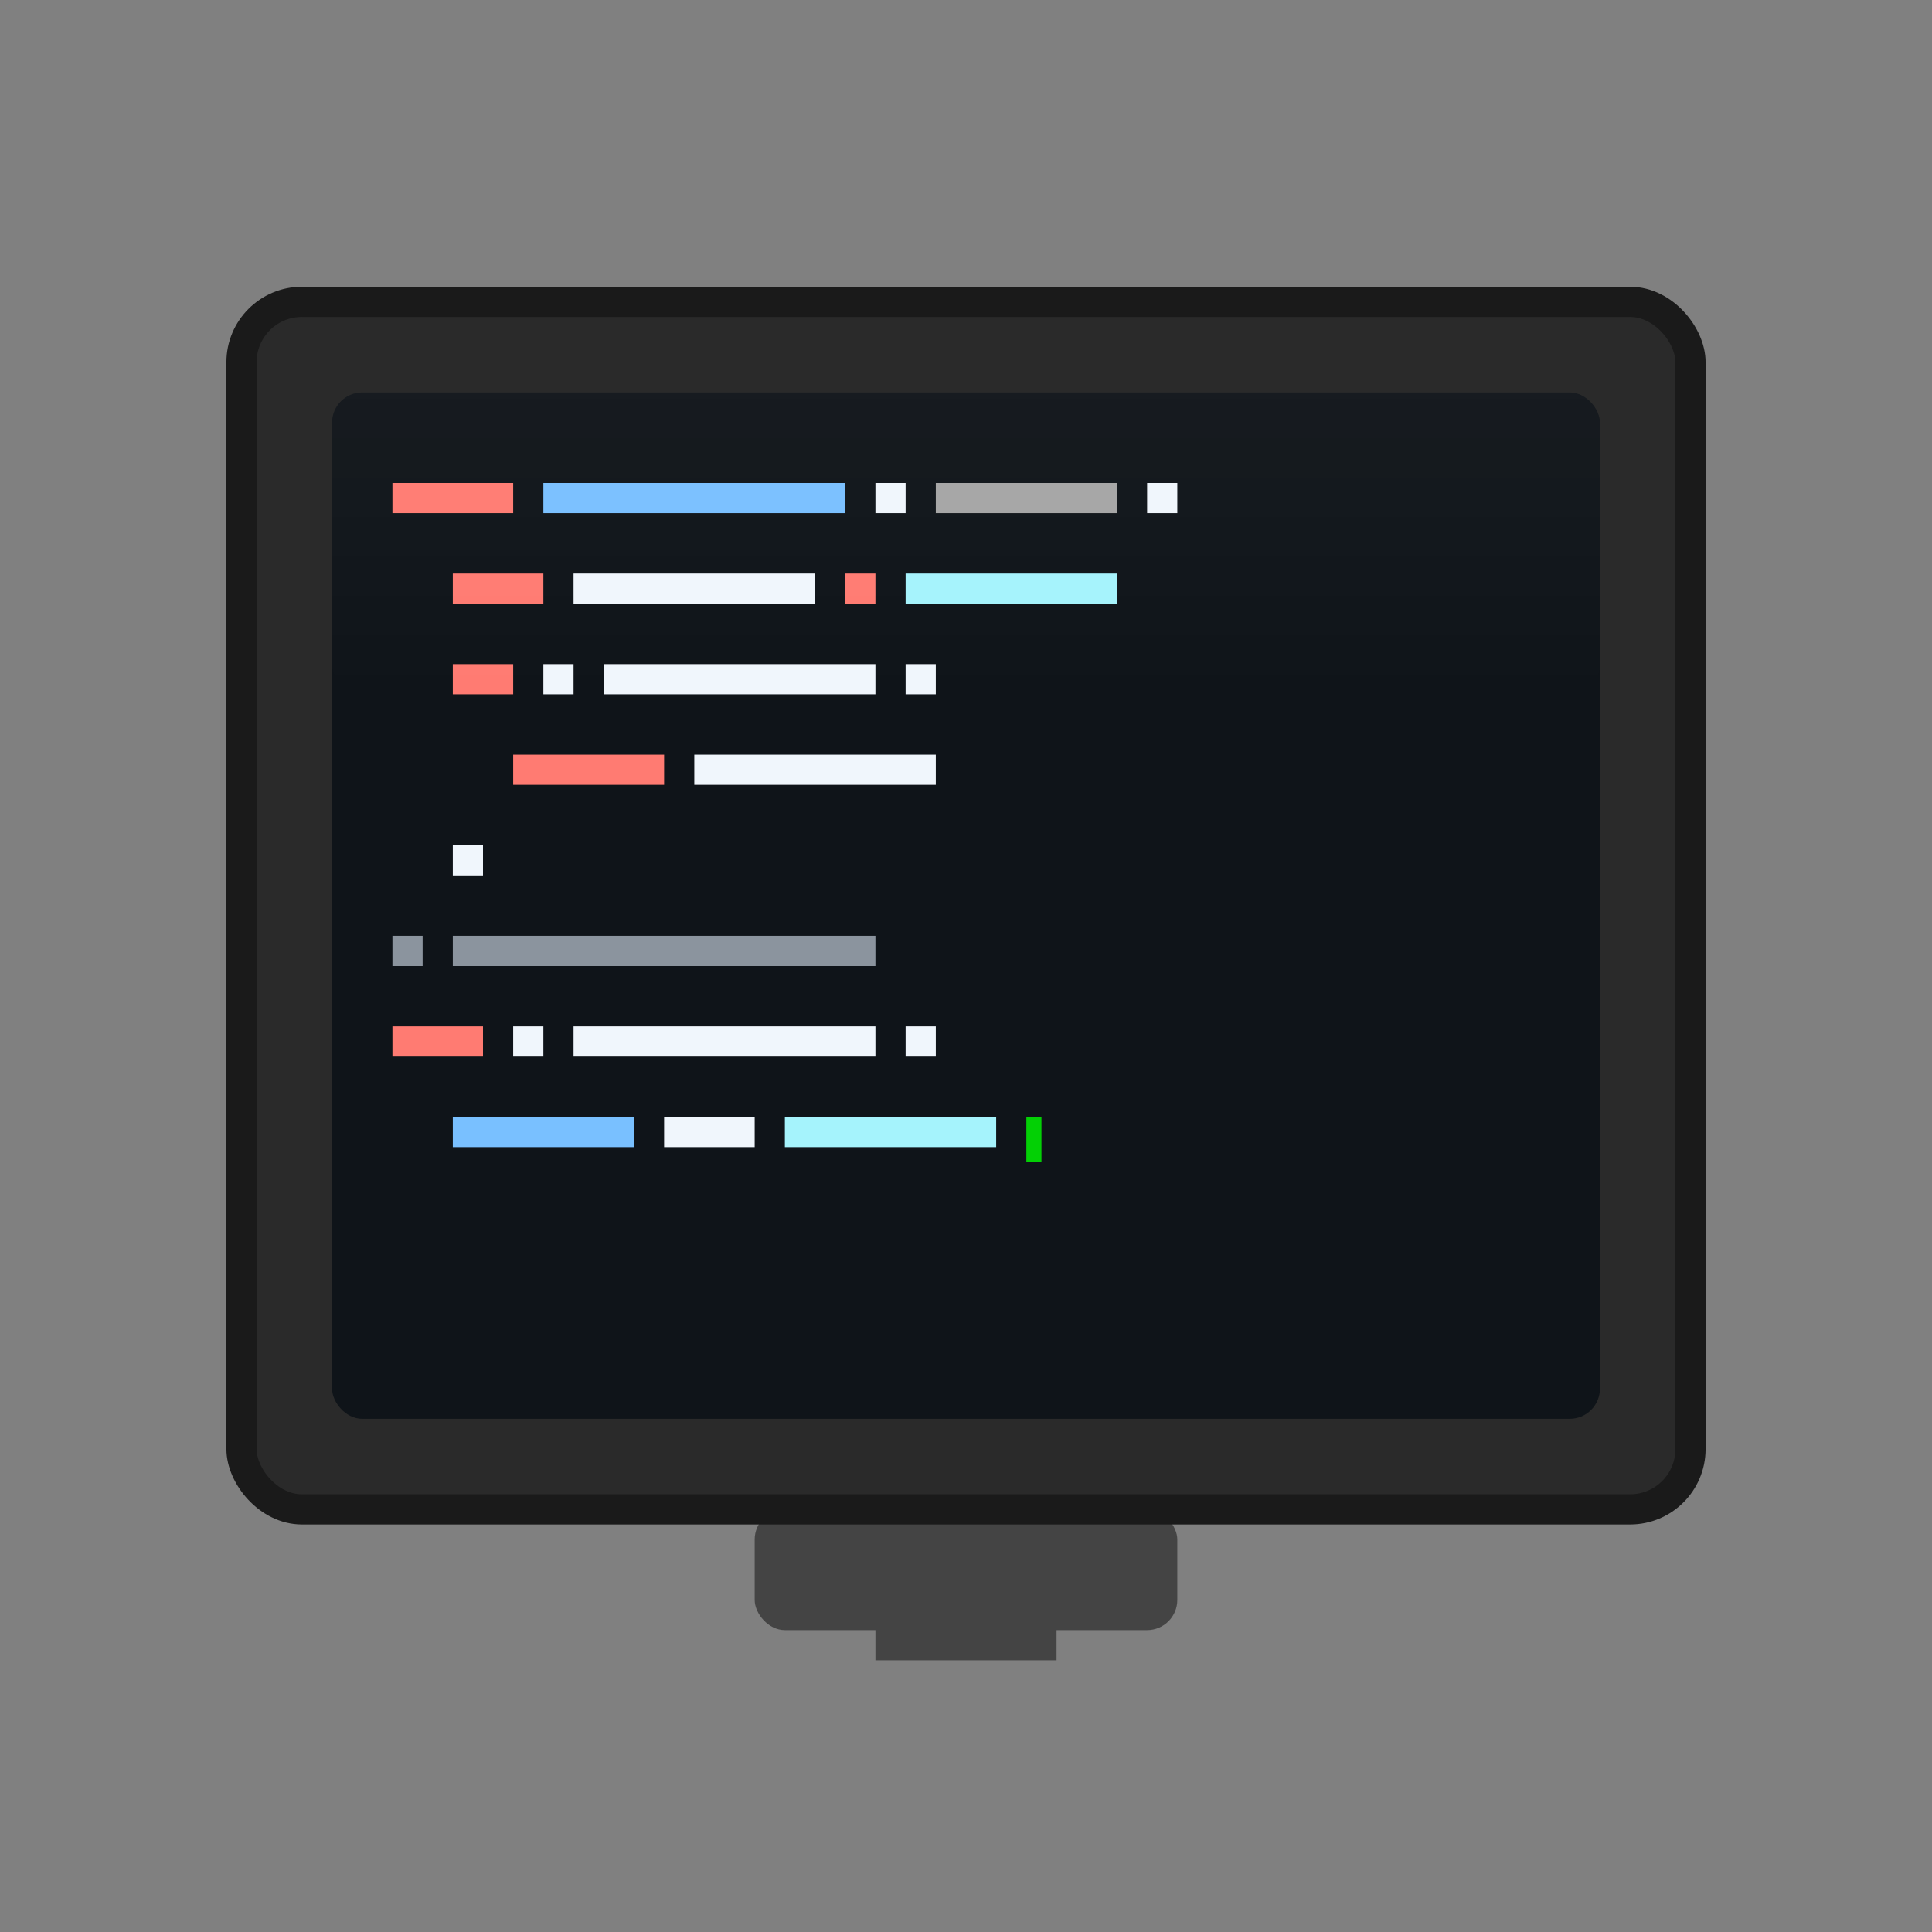
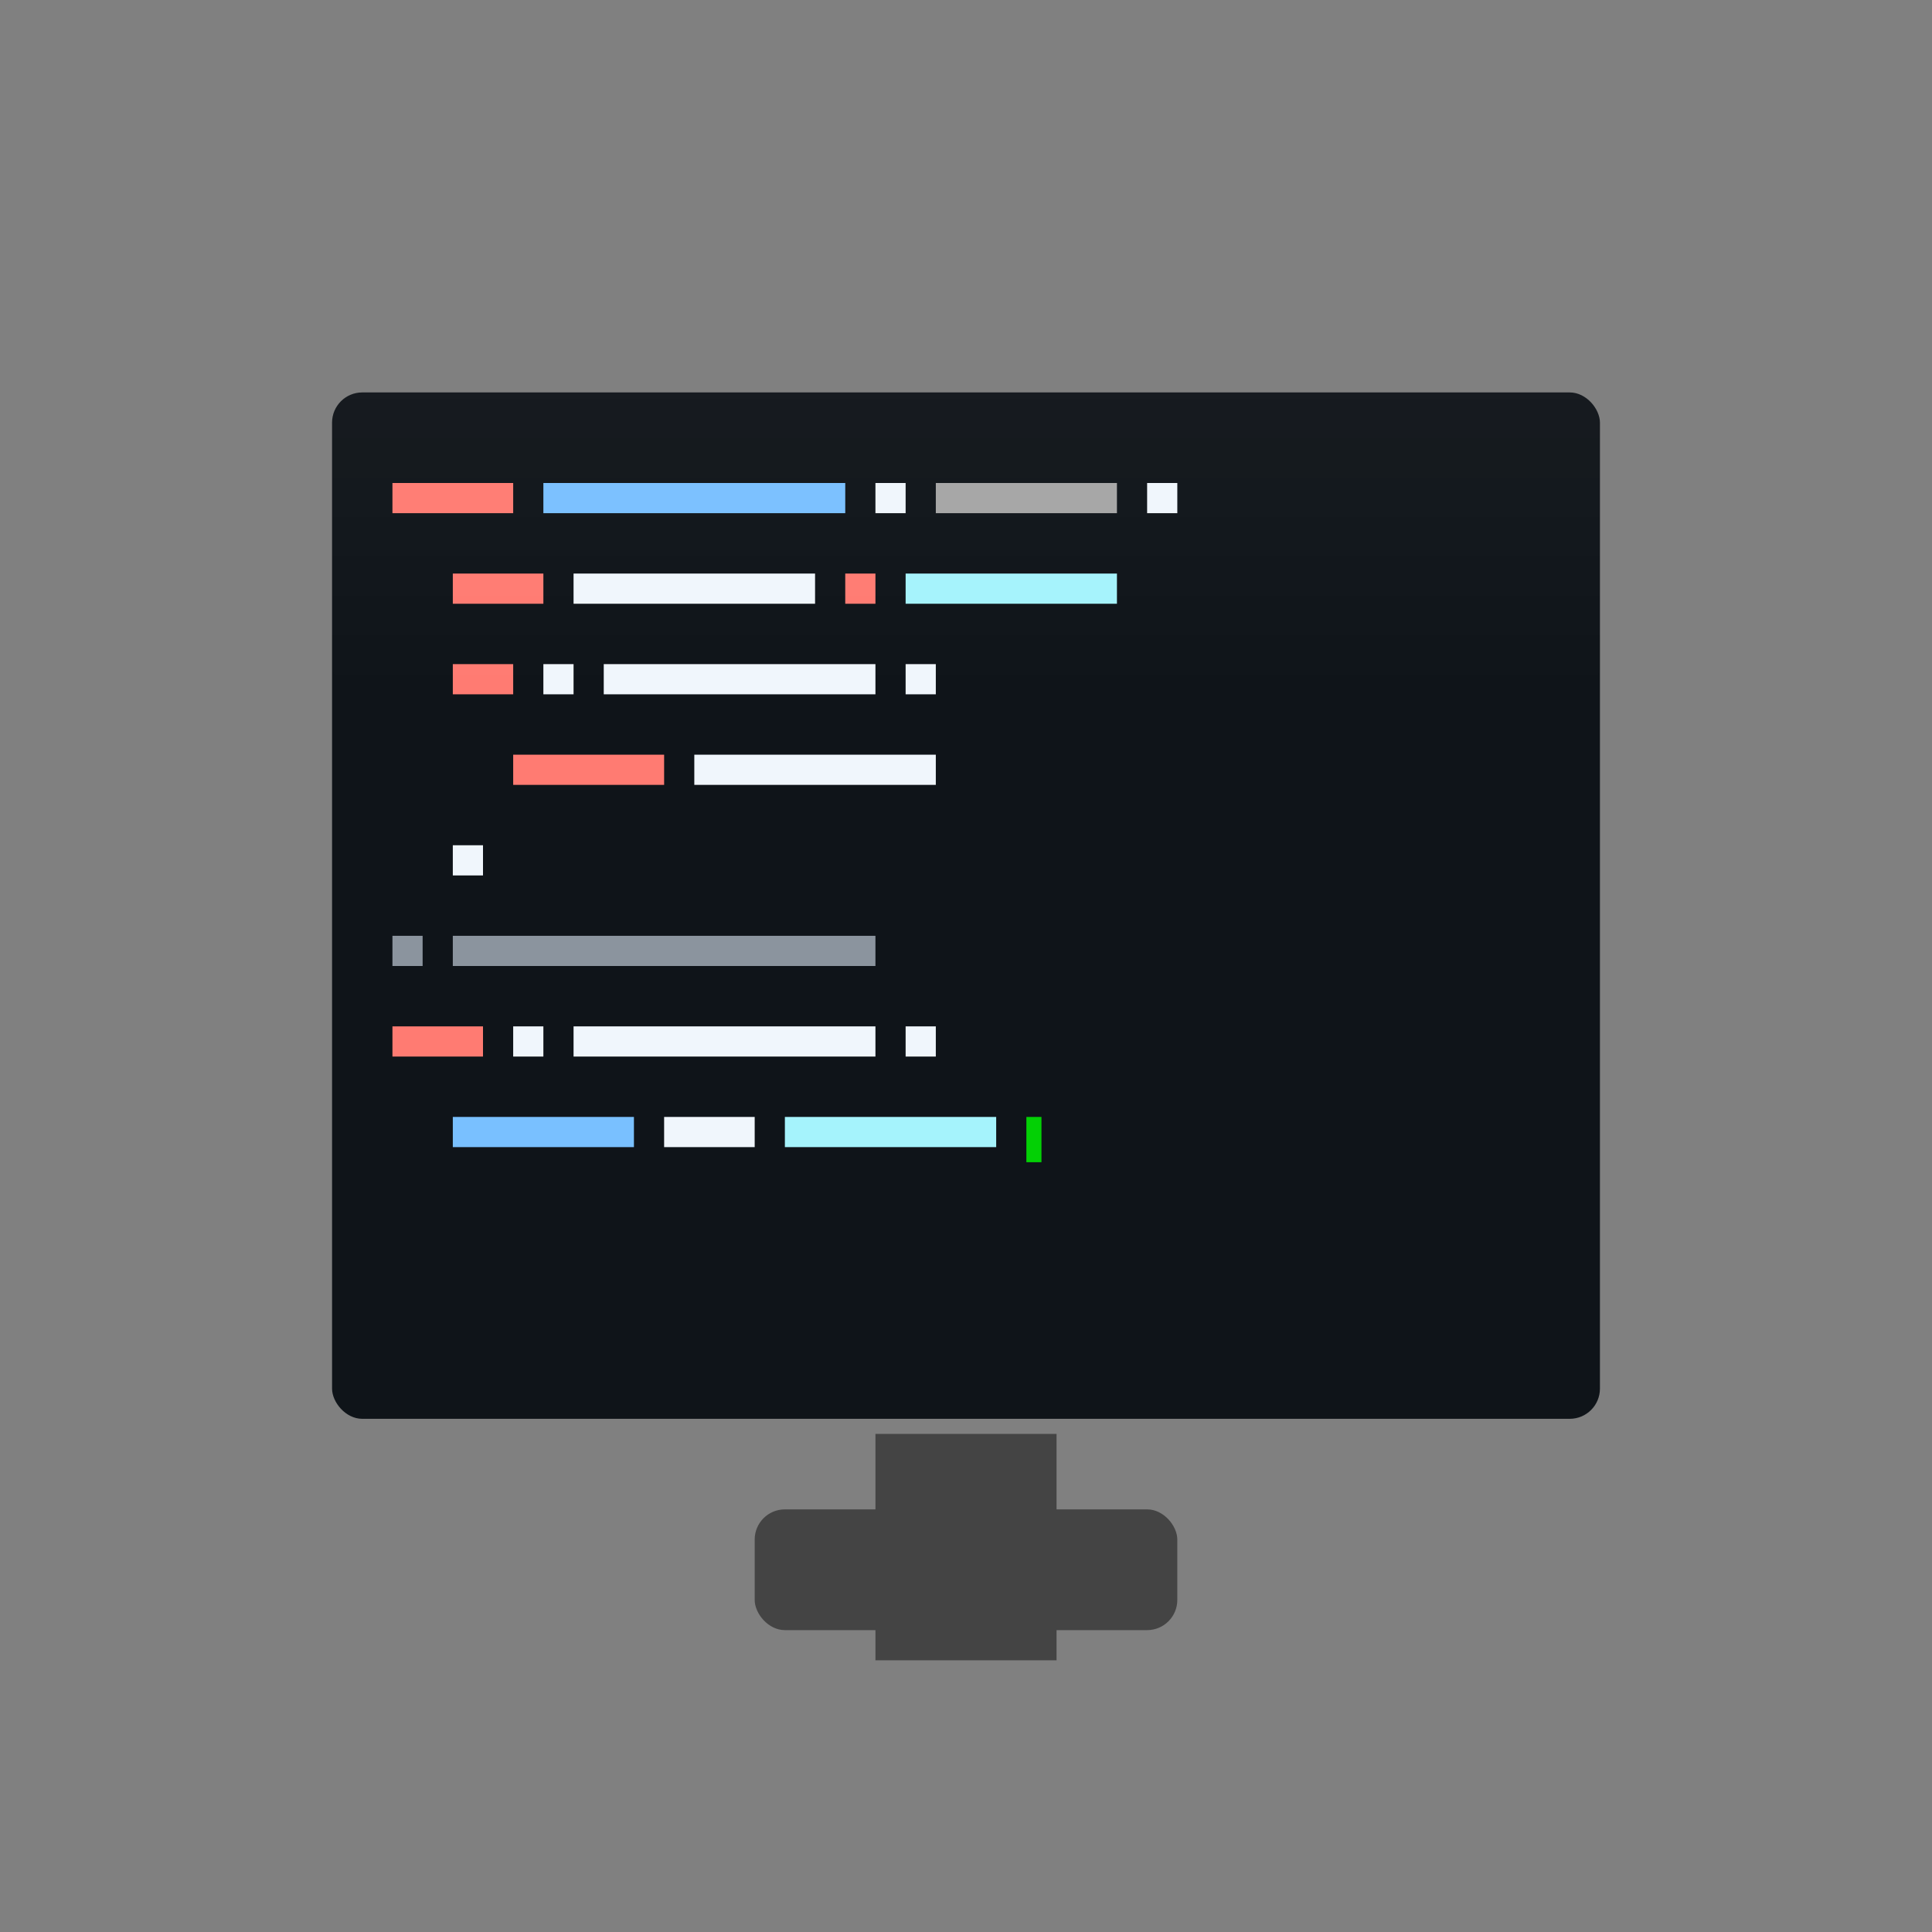
<svg xmlns="http://www.w3.org/2000/svg" width="128" height="128" viewBox="0 0 128 128">
  <rect x="0" y="0" width="128" height="128" fill="#808080" stroke="none" />
  <rect x="50" y="100" width="28" height="8" rx="2" fill="#444" />
  <rect x="58" y="95" width="12" height="15" fill="#444" />
-   <rect x="16" y="20" width="96" height="80" rx="4" fill="#2a2a2a" stroke="#1a1a1a" stroke-width="2" />
  <rect x="22" y="26" width="84" height="68" rx="2" fill="#0f1419" />
  <rect x="26" y="32" width="8" height="2" fill="#ff7b72" />
  <rect x="36" y="32" width="20" height="2" fill="#79c0ff" />
  <rect x="58" y="32" width="2" height="2" fill="#f0f6fc" />
  <rect x="62" y="32" width="12" height="2" fill="#a5a5a5" />
  <rect x="76" y="32" width="2" height="2" fill="#f0f6fc" />
  <rect x="30" y="38" width="6" height="2" fill="#ff7b72" />
  <rect x="38" y="38" width="16" height="2" fill="#f0f6fc" />
  <rect x="56" y="38" width="2" height="2" fill="#ff7b72" />
  <rect x="60" y="38" width="14" height="2" fill="#a5f3fc" />
  <rect x="30" y="44" width="4" height="2" fill="#ff7b72" />
  <rect x="36" y="44" width="2" height="2" fill="#f0f6fc" />
  <rect x="40" y="44" width="18" height="2" fill="#f0f6fc" />
  <rect x="60" y="44" width="2" height="2" fill="#f0f6fc" />
  <rect x="34" y="50" width="10" height="2" fill="#ff7b72" />
  <rect x="46" y="50" width="16" height="2" fill="#f0f6fc" />
  <rect x="30" y="56" width="2" height="2" fill="#f0f6fc" />
  <rect x="26" y="62" width="2" height="2" fill="#8b949e" />
  <rect x="30" y="62" width="28" height="2" fill="#8b949e" />
  <rect x="26" y="68" width="6" height="2" fill="#ff7b72" />
  <rect x="34" y="68" width="2" height="2" fill="#f0f6fc" />
  <rect x="38" y="68" width="20" height="2" fill="#f0f6fc" />
  <rect x="60" y="68" width="2" height="2" fill="#f0f6fc" />
  <rect x="30" y="74" width="12" height="2" fill="#79c0ff" />
  <rect x="44" y="74" width="6" height="2" fill="#f0f6fc" />
  <rect x="52" y="74" width="14" height="2" fill="#a5f3fc" />
  <rect x="68" y="74" width="1" height="3" fill="#00ff00" opacity="0.8">
    <animate attributeName="opacity" values="0.8;0;0.8" dur="1s" repeatCount="indefinite" />
  </rect>
  <rect x="22" y="26" width="84" height="20" rx="2" fill="url(#screenGlow)" opacity="0.1" />
  <defs>
    <linearGradient id="screenGlow" x1="0%" y1="0%" x2="0%" y2="100%">
      <stop offset="0%" style="stop-color:#ffffff;stop-opacity:0.3" />
      <stop offset="100%" style="stop-color:#ffffff;stop-opacity:0" />
    </linearGradient>
  </defs>
</svg>